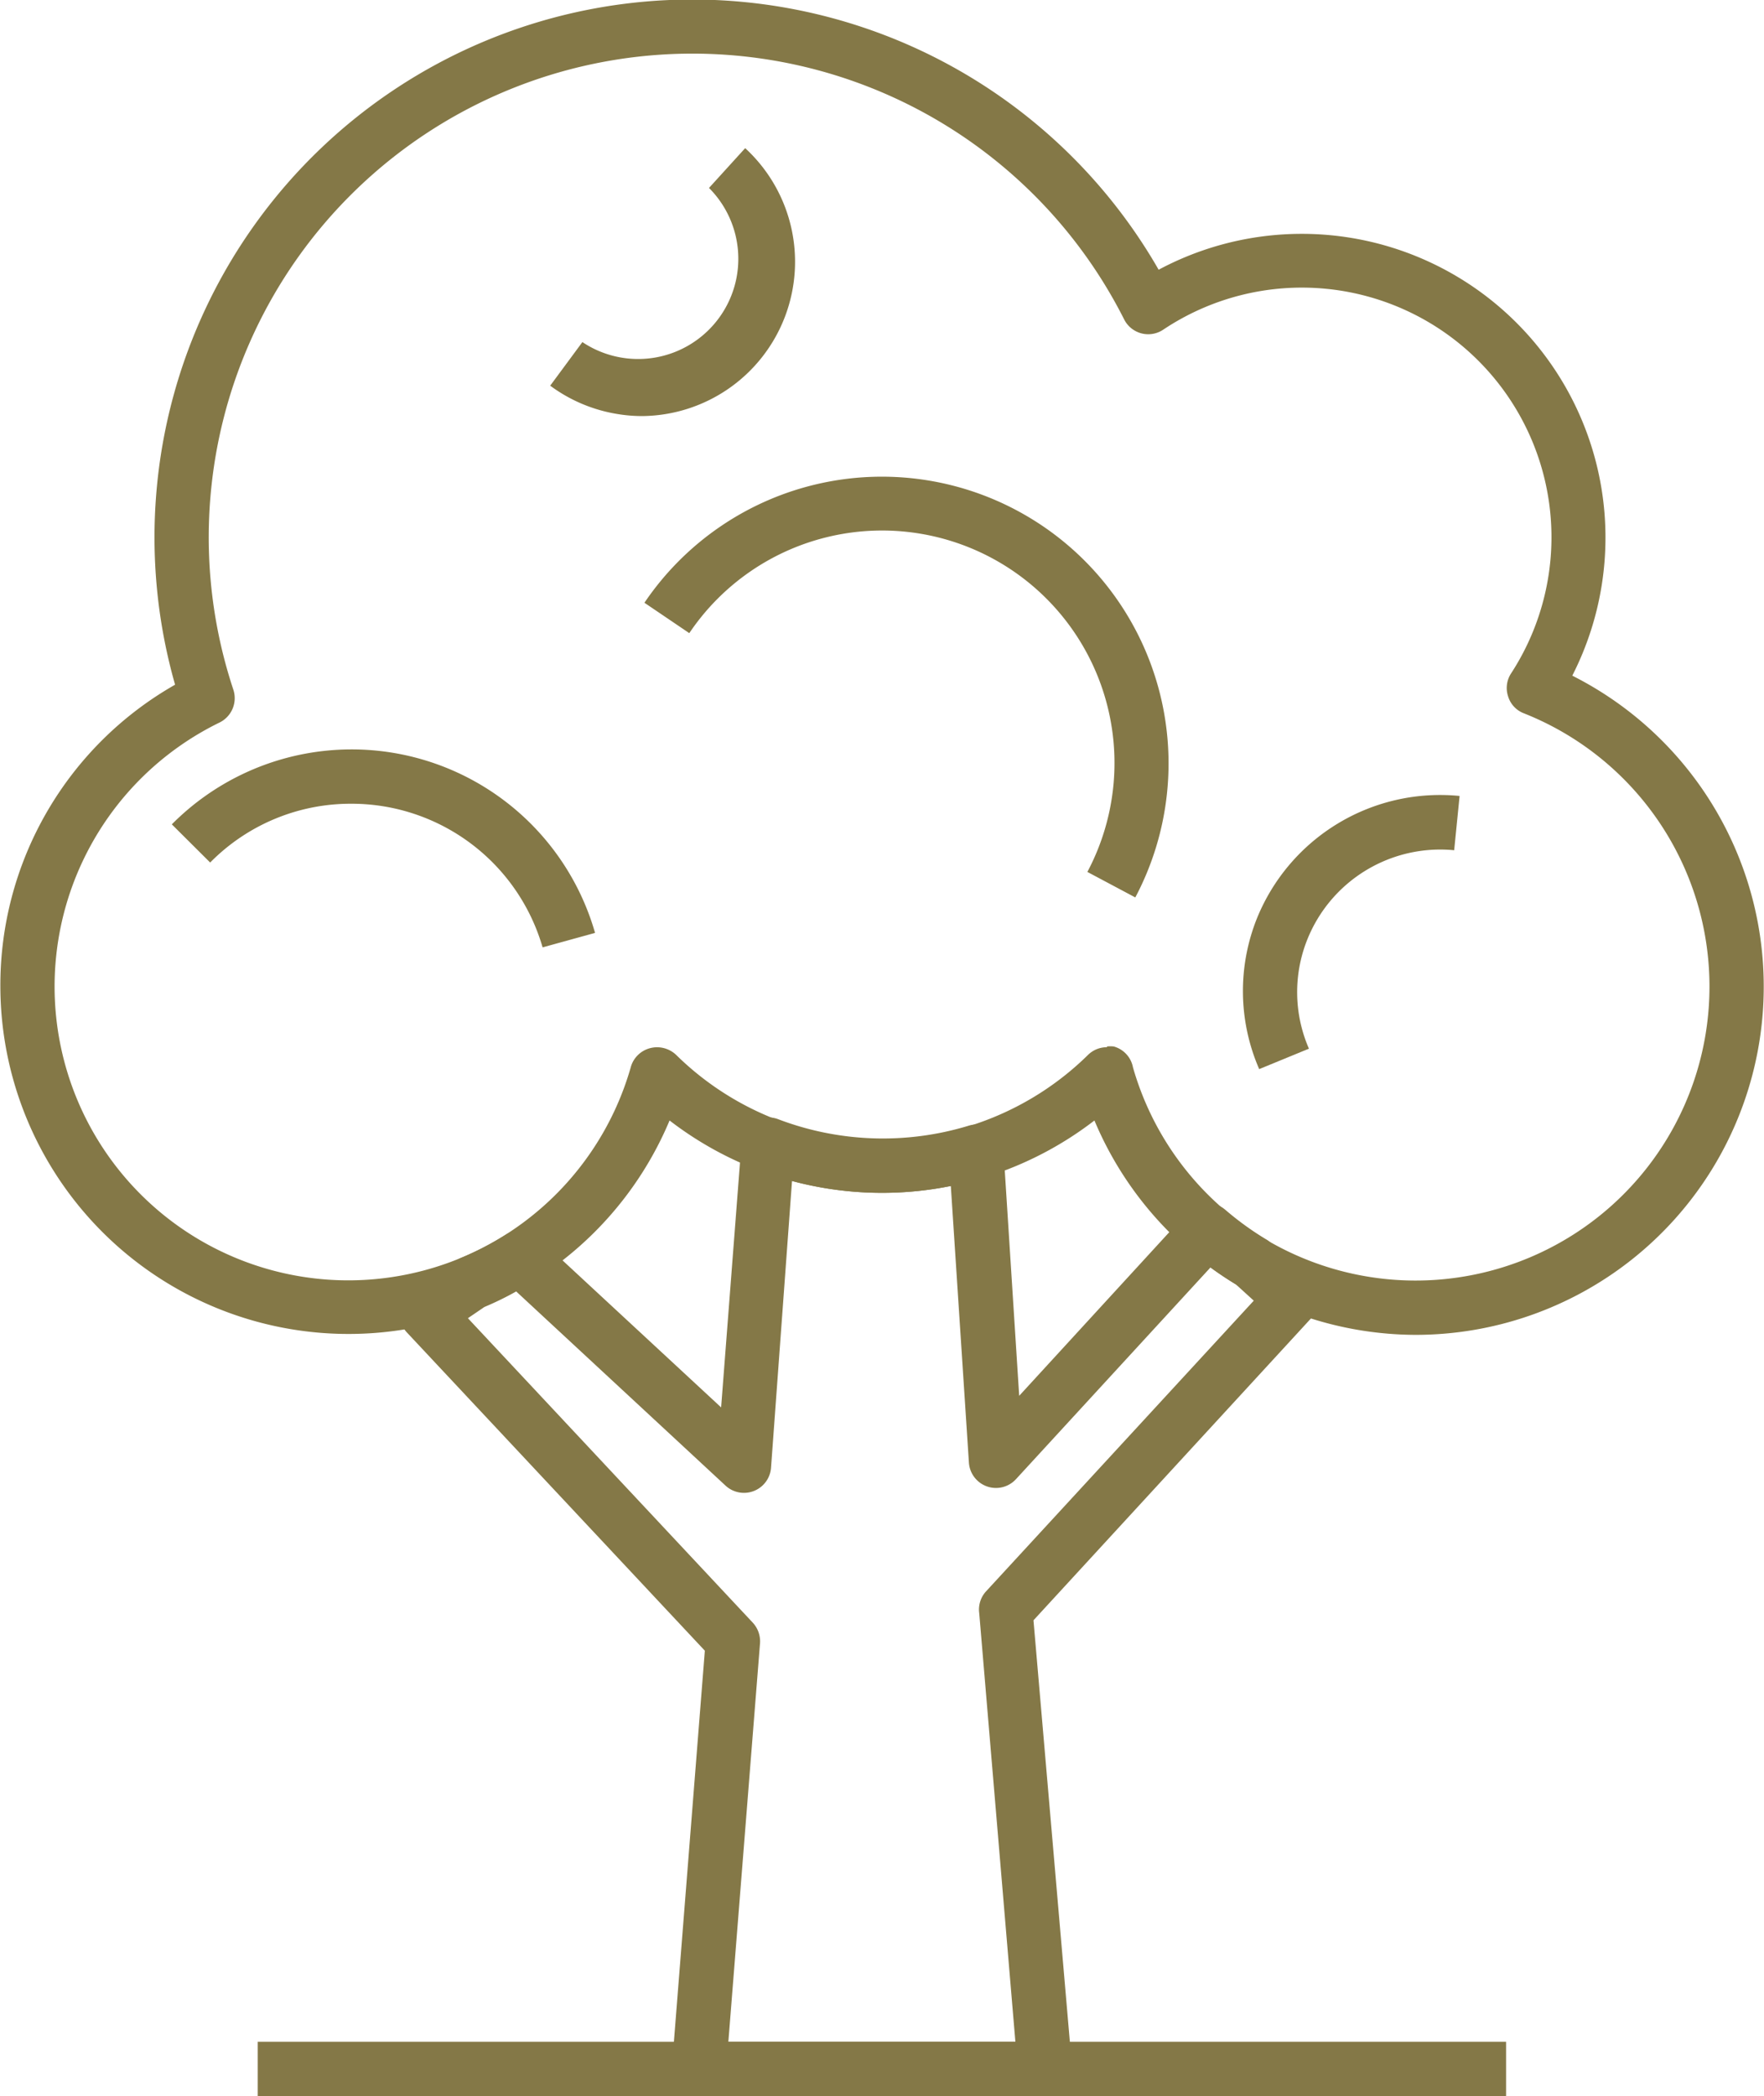
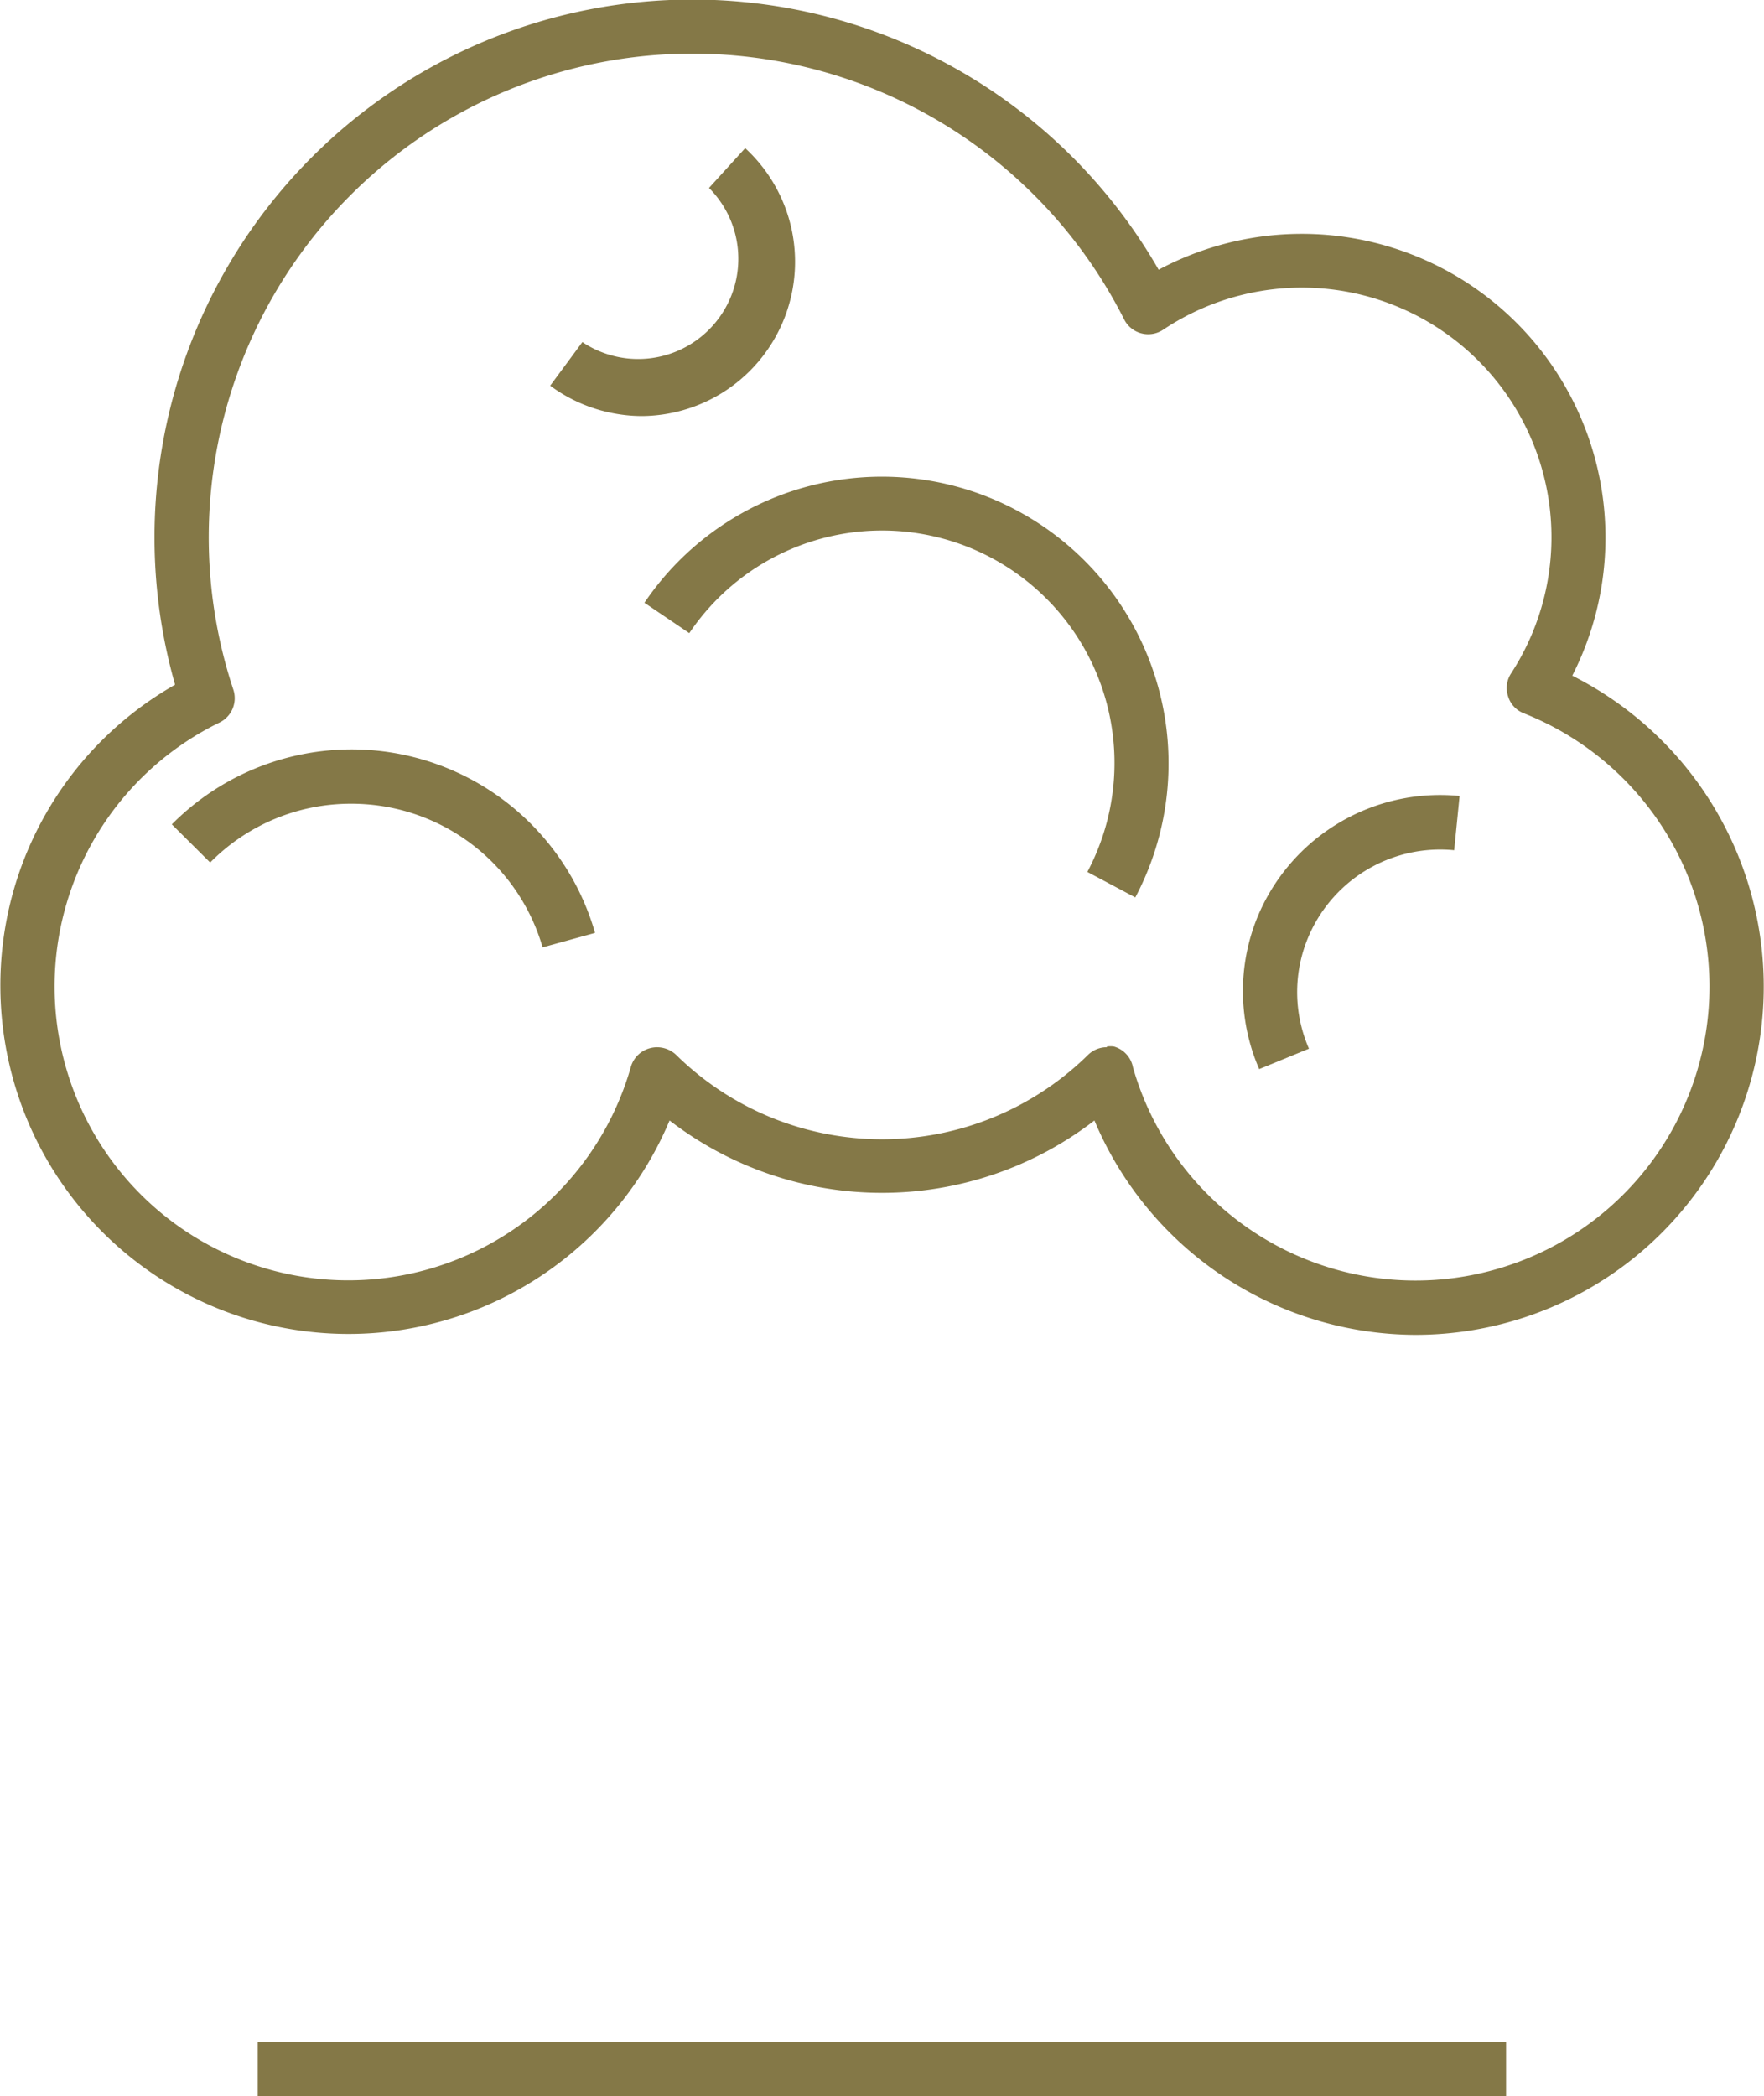
<svg xmlns="http://www.w3.org/2000/svg" id="Layer_1" data-name="Layer 1" viewBox="0 0 97.53 115.87">
  <defs>
    <style>.cls-1{fill:none}.cls-2{clip-path:url(#clip-path)}</style>
    <clipPath id="clip-path">
      <path class="cls-1" d="M0 0h97.53v115.87H0z" />
    </clipPath>
  </defs>
  <title>nature</title>
  <g class="cls-2" fill="#847847">
-     <path d="M57.77 115.87H38.64a1.48 1.48 0 0 1-1.1-.48 1.49 1.49 0 0 1-.39-1.14l1.82-23-16.48-17.6a1.54 1.54 0 0 1-.4-1.19 1.51 1.51 0 0 1 .65-1.07l2.47-1.7a1.82 1.82 0 0 1 .27-.15 16.78 16.78 0 0 0 2.46-1.27 1.49 1.49 0 0 1 1.82.16l10.11 9.37L41 63.15a1.51 1.51 0 0 1 .7-1.15 1.49 1.49 0 0 1 1.3-.14 16.26 16.26 0 0 0 10.55.37 1.48 1.48 0 0 1 1.29.2 1.46 1.46 0 0 1 .64 1.14l.87 13.59L65.67 67a1.5 1.5 0 0 1 2.08-.12A16.65 16.65 0 0 0 70 68.51a1.1 1.1 0 0 1 .25.19l2.21 2a1.5 1.5 0 0 1 .08 2.12l-15.4 16.75 2.13 24.67a1.56 1.56 0 0 1-.39 1.15 1.51 1.51 0 0 1-1.11.48m-17.5-3h15.87l-2-23.7a1.49 1.49 0 0 1 .35-1.17l14.83-16.1-1-.91c-.48-.29-.94-.6-1.39-.93L56.17 81.77a1.5 1.5 0 0 1-2.6-.92l-1-15.29a19.18 19.18 0 0 1-8.78-.28l-1.16 15.85a1.5 1.5 0 0 1-2.51 1L28.54 71.39a16.87 16.87 0 0 1-1.76.86l-.91.62L41.62 89.7a1.52 1.52 0 0 1 .4 1.15z" />
    <path d="M14.25 112.87h69.02v3H14.25zm64.02-39.08a19.32 19.32 0 0 1-17.76-11.85 19.24 19.24 0 0 1-23.49 0 19.25 19.25 0 0 1-37-7.4 19.11 19.11 0 0 1 9.66-16.69 29.73 29.73 0 0 1 54.38-22.94 16.79 16.79 0 0 1 22.87 22.44 19.25 19.25 0 0 1-8.66 36.44M61.2 57.85a1.58 1.58 0 0 1 .38 0A1.48 1.48 0 0 1 62.64 59a16.25 16.25 0 1 0 21.61-19.57 1.45 1.45 0 0 1-.87-.94 1.47 1.47 0 0 1 .17-1.27 13.8 13.8 0 0 0-19.23-19 1.49 1.49 0 0 1-2.17-.57A26.74 26.74 0 0 0 12.9 38.12a1.5 1.5 0 0 1-.76 1.82 16.24 16.24 0 1 0 22.75 19 1.5 1.5 0 0 1 1.06-1 1.53 1.53 0 0 1 1.44.38 16.23 16.23 0 0 0 22.76 0 1.48 1.48 0 0 1 1.05-.43" />
    <path d="M62.77 49.61l-2.65-1.41A12.85 12.85 0 0 0 38.11 35l-2.48-1.68a15.85 15.85 0 0 1 27.14 16.29M35.52 23a8.22 8.22 0 0 1-1.3-.1 8.52 8.52 0 0 1-3.8-1.58l1.78-2.41a5.54 5.54 0 0 0 7-8.52l2-2.2A8.53 8.53 0 0 1 35.52 23M30 52.37a11 11 0 0 0-10.57-7.94 10.9 10.9 0 0 0-7.81 3.25L9.5 45.57a14 14 0 0 1 23.4 6zm39.62 6.73a10.8 10.8 0 0 1-.11-8.37A10.93 10.93 0 0 1 80.7 44l-.3 3a7.92 7.92 0 0 0-8.11 4.91 7.82 7.82 0 0 0 .08 6.06z" />
  </g>
</svg>